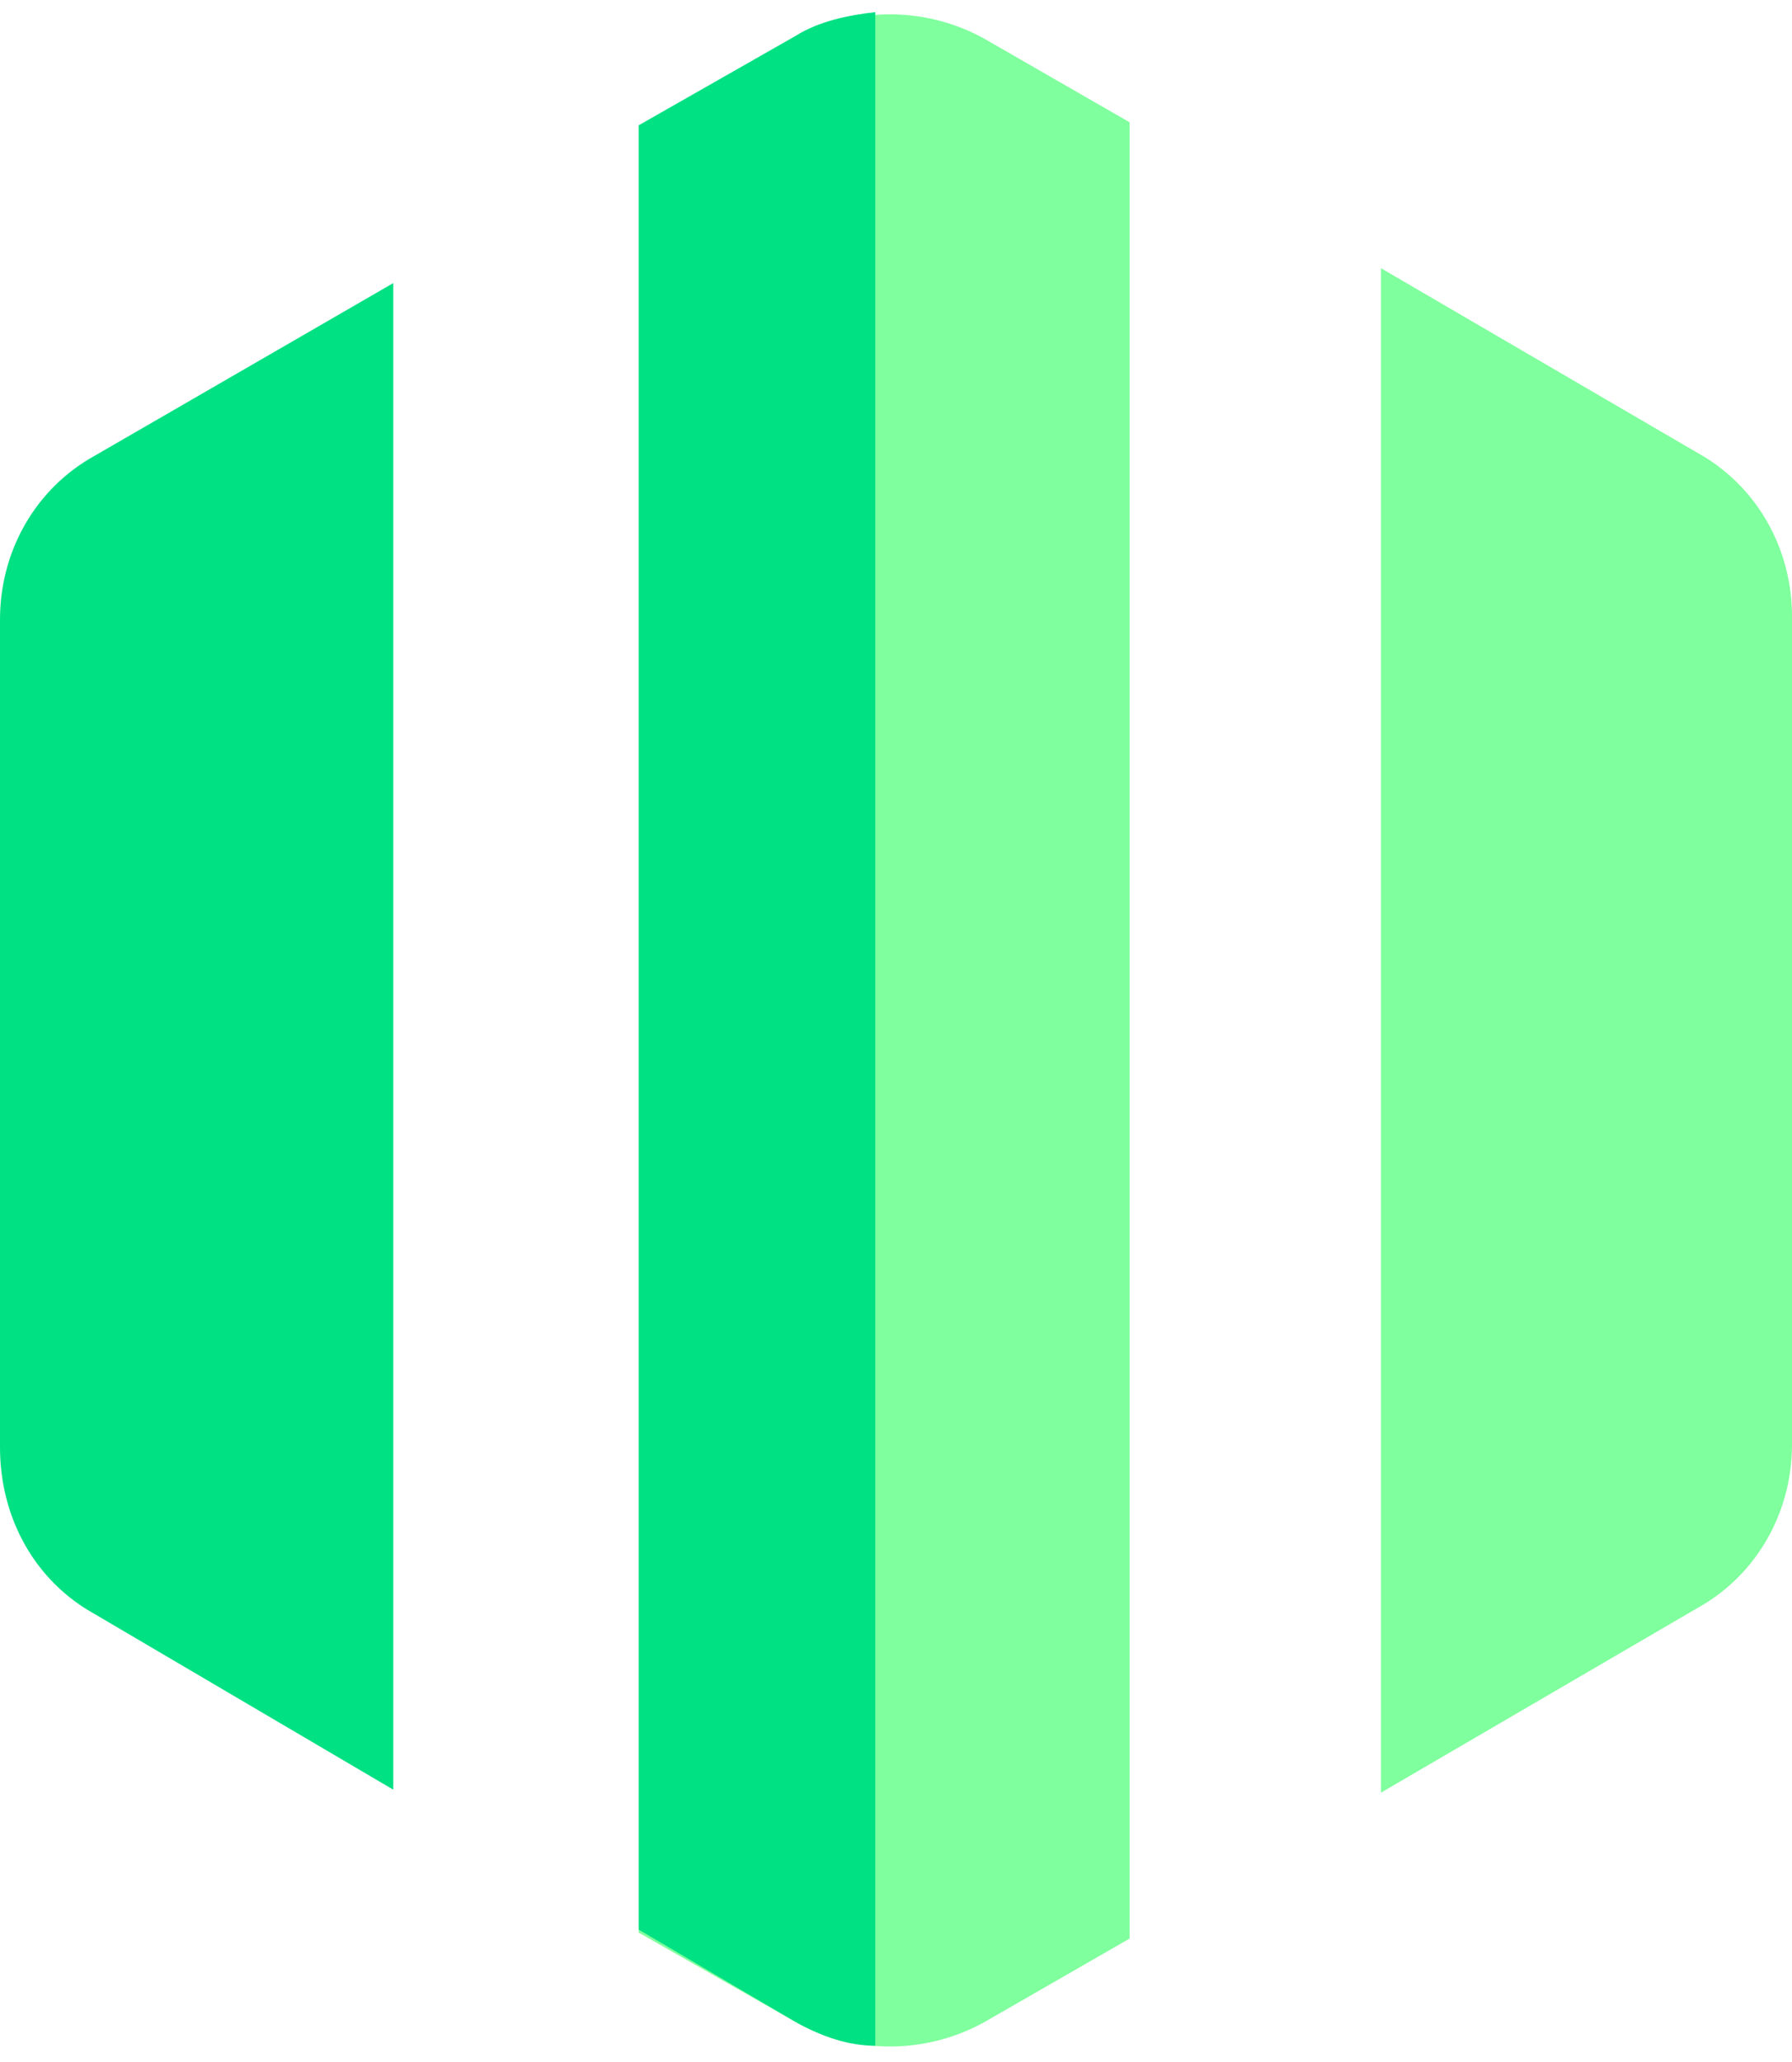
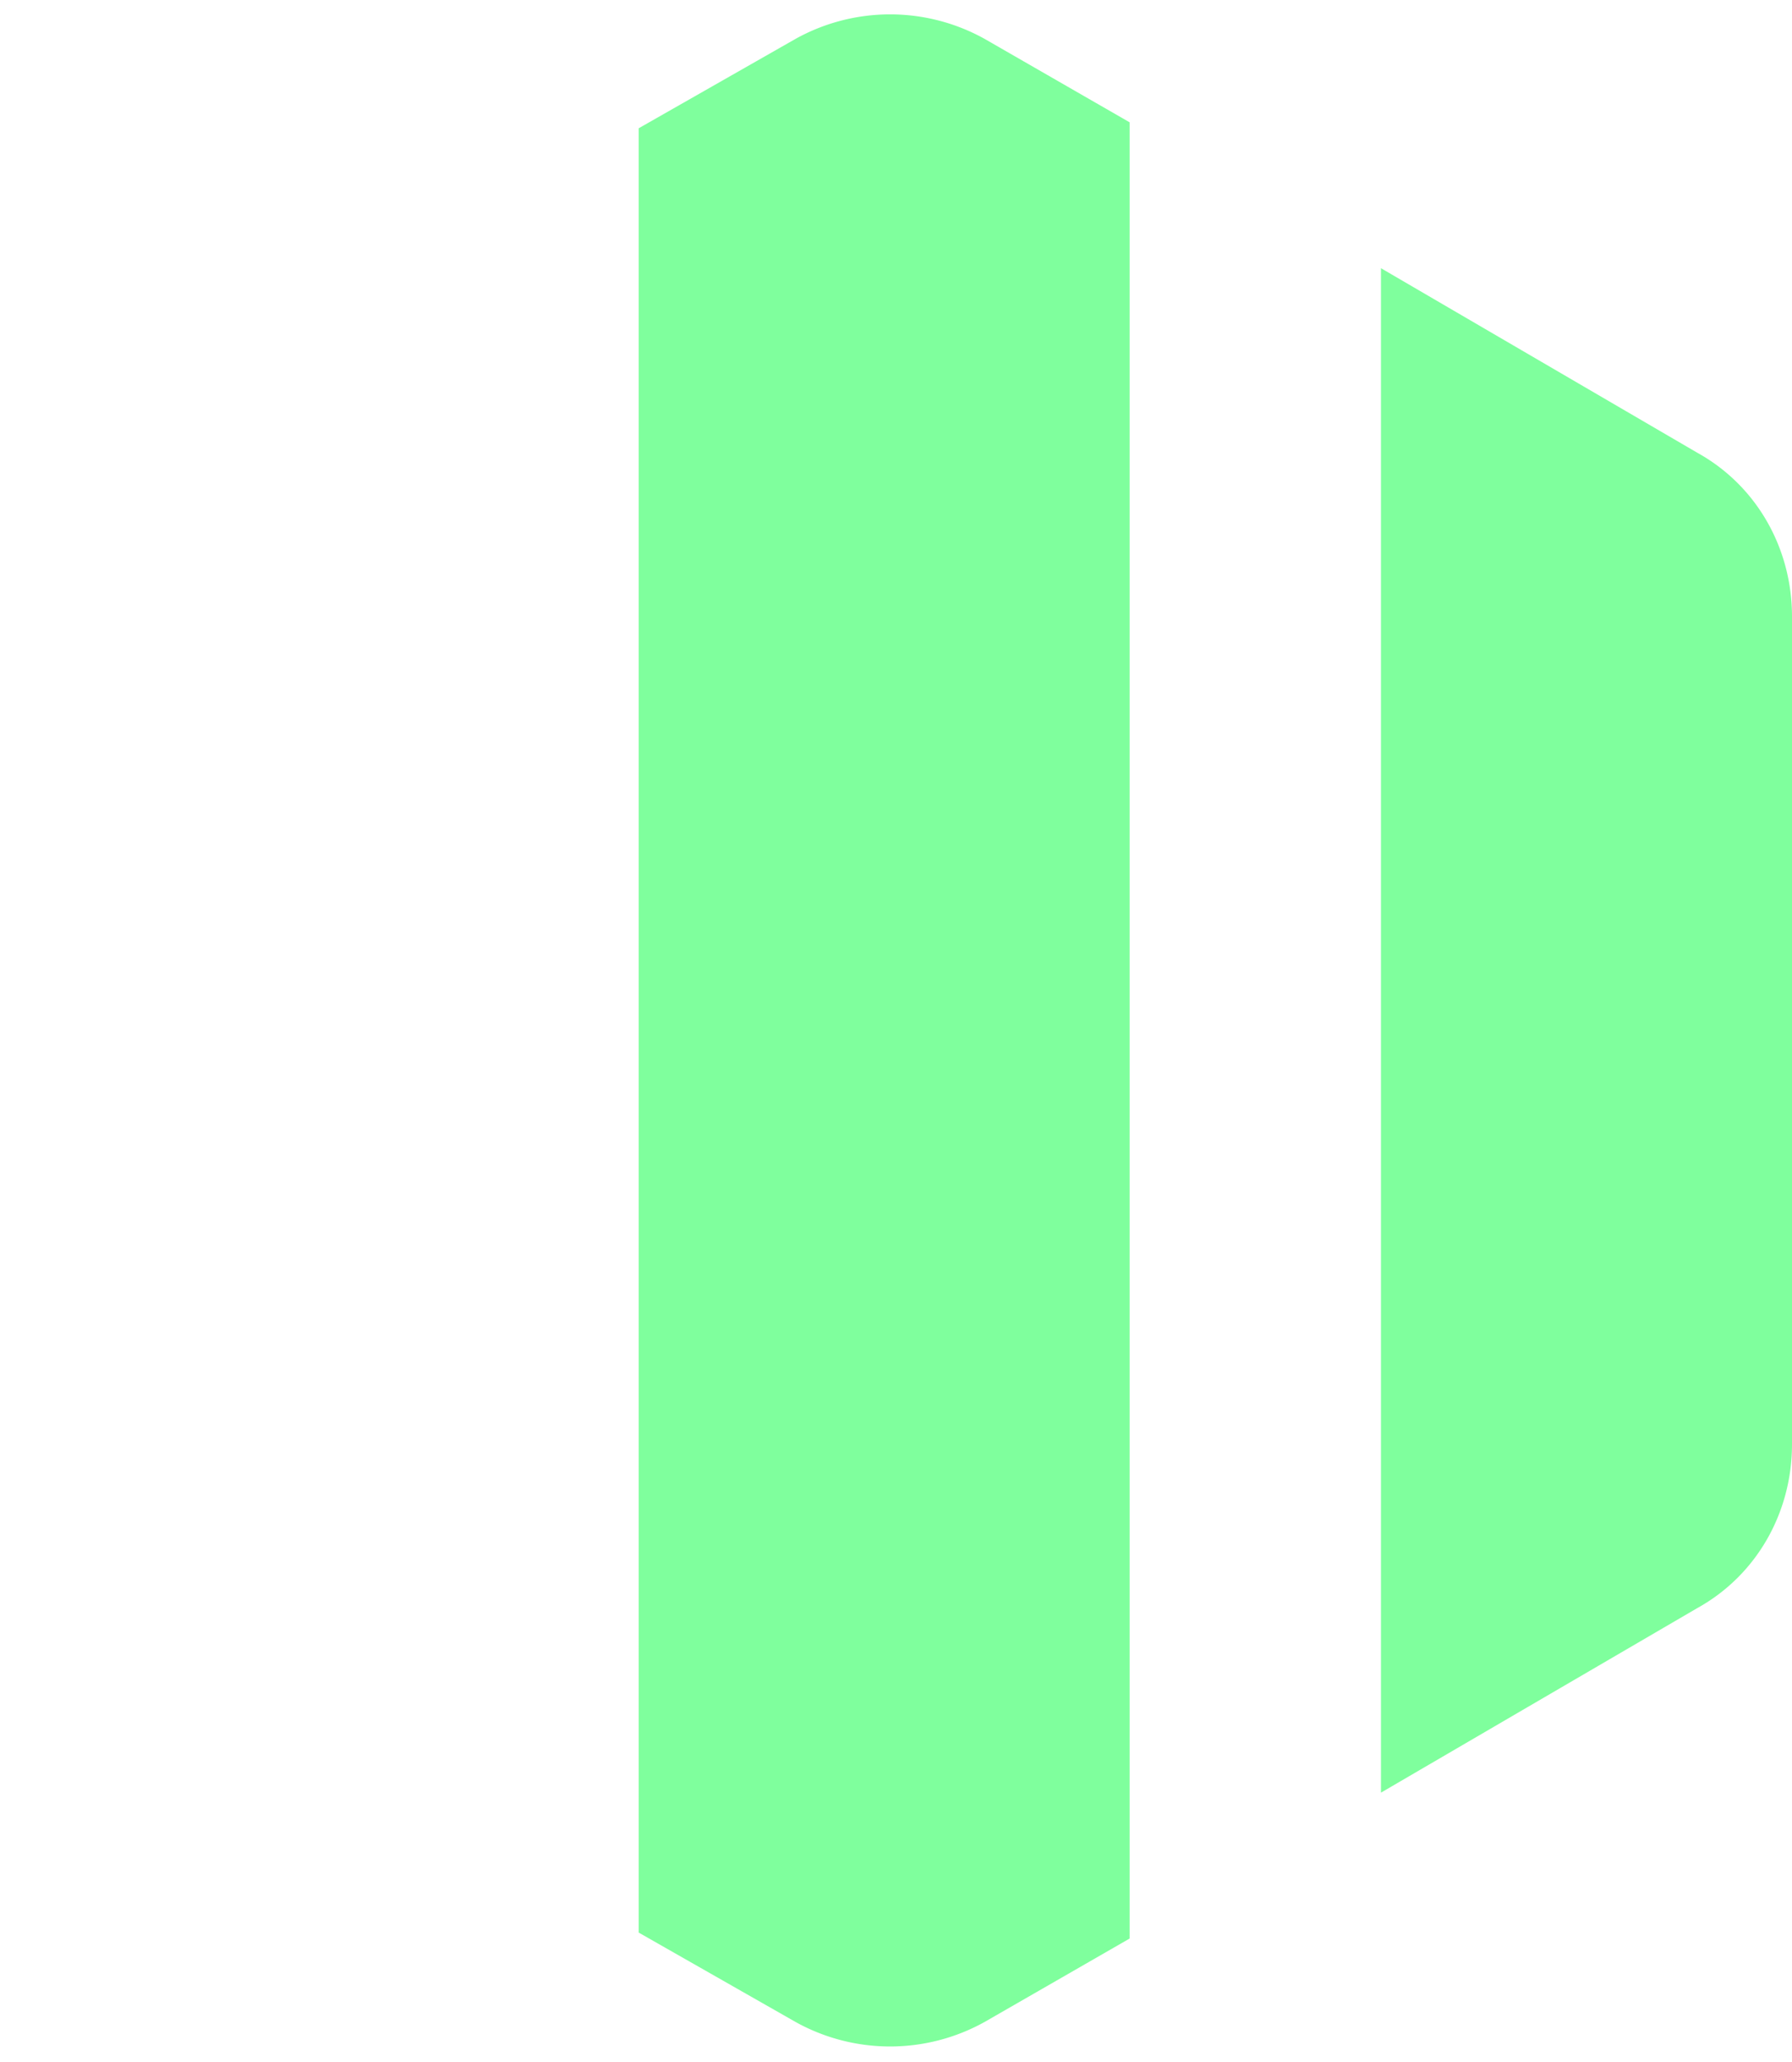
<svg xmlns="http://www.w3.org/2000/svg" width="100" height="115" fill="none">
  <path d="M77.063 99.978l17.656-10.295c3.3-1.827 5.281-5.314 5.281-9.134V34.386c0-3.82-1.98-7.306-5.28-9.133L77.063 14.958v85.02zm-41.42 7.805l8.746 4.981a10.86 10.86 0 0010.561 0l8.086-4.649V6.821l-8.086-4.65a10.862 10.862 0 00-10.56 0l-8.747 4.982v100.63z" fill="#7FFF9D" />
-   <path d="M5.28 90.015l16.667 9.797V15.788L5.281 25.42C1.98 27.246 0 30.733 0 34.553v46.163c0 3.985 1.98 7.472 5.28 9.299zm39.11 22.749c1.484.831 2.97 1.329 4.455 1.329V.677c-1.485.166-3.136.498-4.456 1.329l-8.746 4.981v100.63l8.746 5.147z" fill="#00E183" />
</svg>